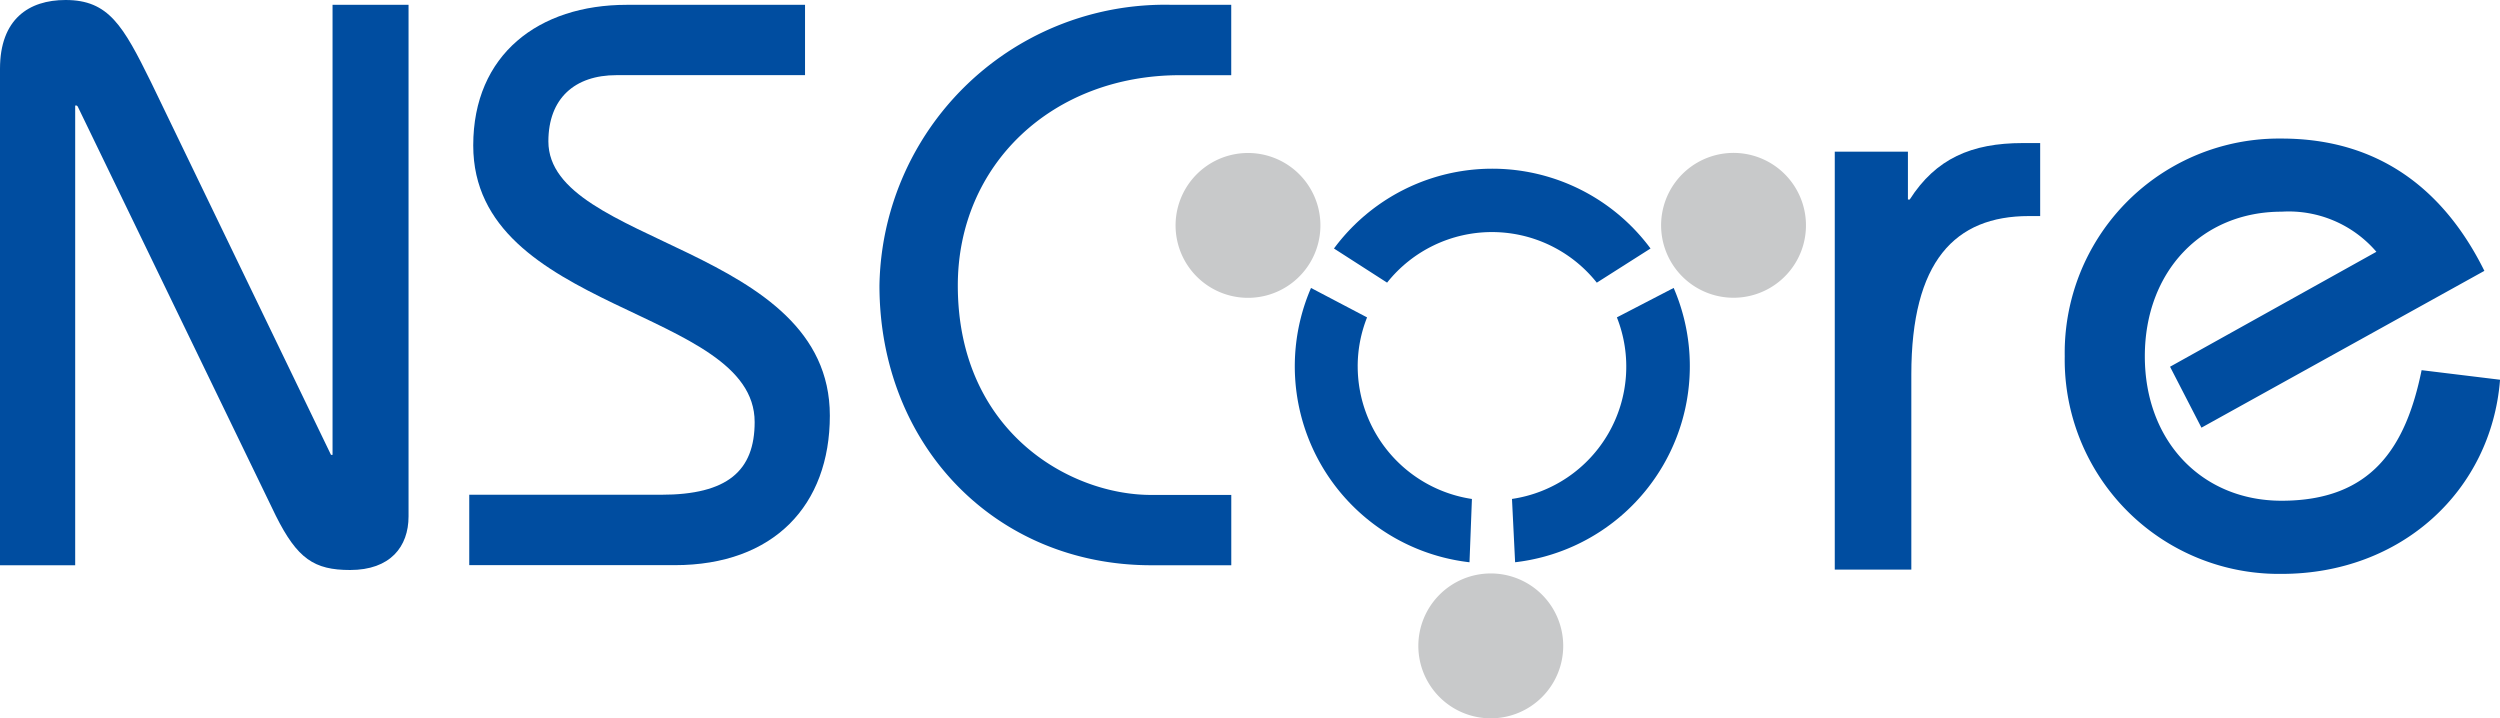
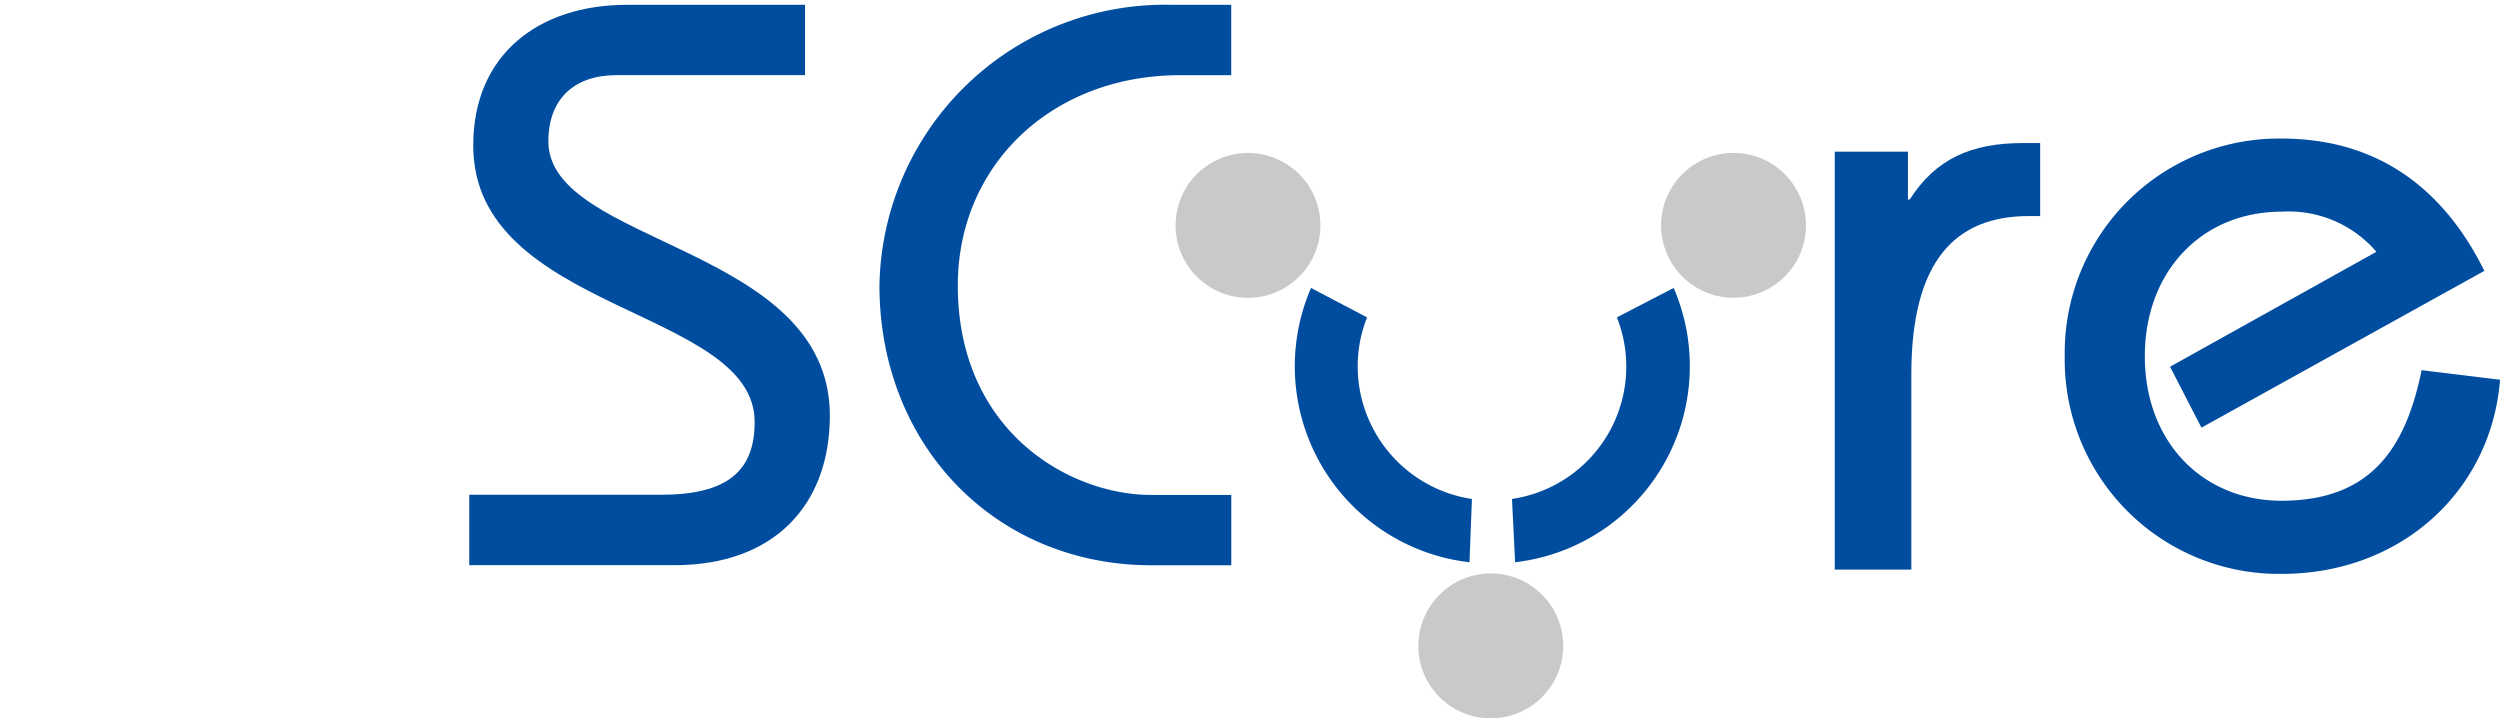
<svg xmlns="http://www.w3.org/2000/svg" width="160" height="45.972">
  <defs>
    <style>.a{fill:none;}.b{clip-path:url(#a);}.c{fill:#c8c9ca;}.d{fill:#004da0;}</style>
    <clipPath id="a">
      <rect class="a" width="160" height="45.972" />
    </clipPath>
  </defs>
  <g transform="translate(0 0)">
    <g class="b" transform="translate(0 0)">
      <path class="c" d="M106.757,41.288a4.636,4.636,0,1,0,4.636,4.64,4.635,4.635,0,0,0-4.636-4.64" transform="translate(-11.347 -4.587)" />
      <path class="c" d="M91.591,11.634a4.635,4.635,0,1,0,1.7,6.331,4.635,4.635,0,0,0-1.7-6.331" transform="translate(-9.404 -1.223)" />
      <path class="c" d="M128.249,13.327a4.635,4.635,0,1,0-1.7,6.333,4.632,4.632,0,0,0,1.7-6.333" transform="translate(-13.289 -1.223)" />
      <path class="d" d="M136.9,13.916h-.115V10.85h-4.682V37.6h4.9V25.115c0-7.246,2.786-10.143,7.524-10.143h.722V10.3h-1.116c-3.282,0-5.567,1-7.238,3.621" transform="translate(-14.678 -1.144)" />
      <path class="d" d="M171.5,24.8c-1,4.9-3.172,8.356-8.965,8.356-5.075,0-8.749-3.786-8.749-9.245s3.675-9.254,8.749-9.254a7.392,7.392,0,0,1,6.071,2.567L155.4,24.58l2.01,3.9,18.107-10.036c-2.565-5.179-6.74-8.467-12.98-8.467a13.712,13.712,0,0,0-13.877,13.932,13.709,13.709,0,0,0,13.877,13.929c7.691,0,13.428-5.349,13.983-12.426Z" transform="translate(-16.517 -1.109)" />
      <path class="d" d="M97.25,25.748a8.5,8.5,0,0,1,.6-3.132l-3.587-1.884a12.625,12.625,0,0,0,10.143,17.556l.155-4.051a8.589,8.589,0,0,1-7.31-8.488" transform="translate(-10.358 -2.303)" />
      <path class="d" d="M115.577,22.615a8.561,8.561,0,0,1-6.714,11.62l.2,4.052a12.633,12.633,0,0,0,10.148-17.556Z" transform="translate(-12.096 -2.303)" />
-       <path class="d" d="M112.87,19.438l3.436-2.185a12.6,12.6,0,0,0-20.26,0l3.4,2.185a8.574,8.574,0,0,1,13.42,0" transform="translate(-10.672 -1.349)" />
-       <path class="d" d="M21.283,29.11h-.1L9.669,5.268C7.878,1.635,6.956,0,4.195,0,1.84,0,0,1.228,0,4.4V36.176H4.812V6.756h.1l.057.051L17.649,33c1.382,2.764,2.457,3.48,4.76,3.48,2.561,0,3.738-1.483,3.738-3.431V.308H21.283Z" transform="translate(0 0)" />
      <path class="d" d="M38.85,9.092c0-2.761,1.692-4.244,4.355-4.244H55.276V.347H43.865c-5.627,0-9.824,3.172-9.824,9,0,10.7,18.011,10.388,18.011,17.7,0,3.124-1.737,4.655-5.987,4.655H33.786v4.506H46.937c6.343,0,9.927-3.837,9.927-9.572,0-10.9-18.014-10.9-18.014-17.551" transform="translate(-3.754 -0.038)" />
      <path class="d" d="M63.321,18.306c0,10.233,7.42,17.908,17.4,17.908h5.117v-4.5H80.717c-5.269,0-12.381-4.1-12.381-13.405,0-7.726,6.036-13.459,14.224-13.459h3.275V.347H82.049A18.273,18.273,0,0,0,63.321,18.306" transform="translate(-7.036 -0.038)" />
    </g>
  </g>
</svg>